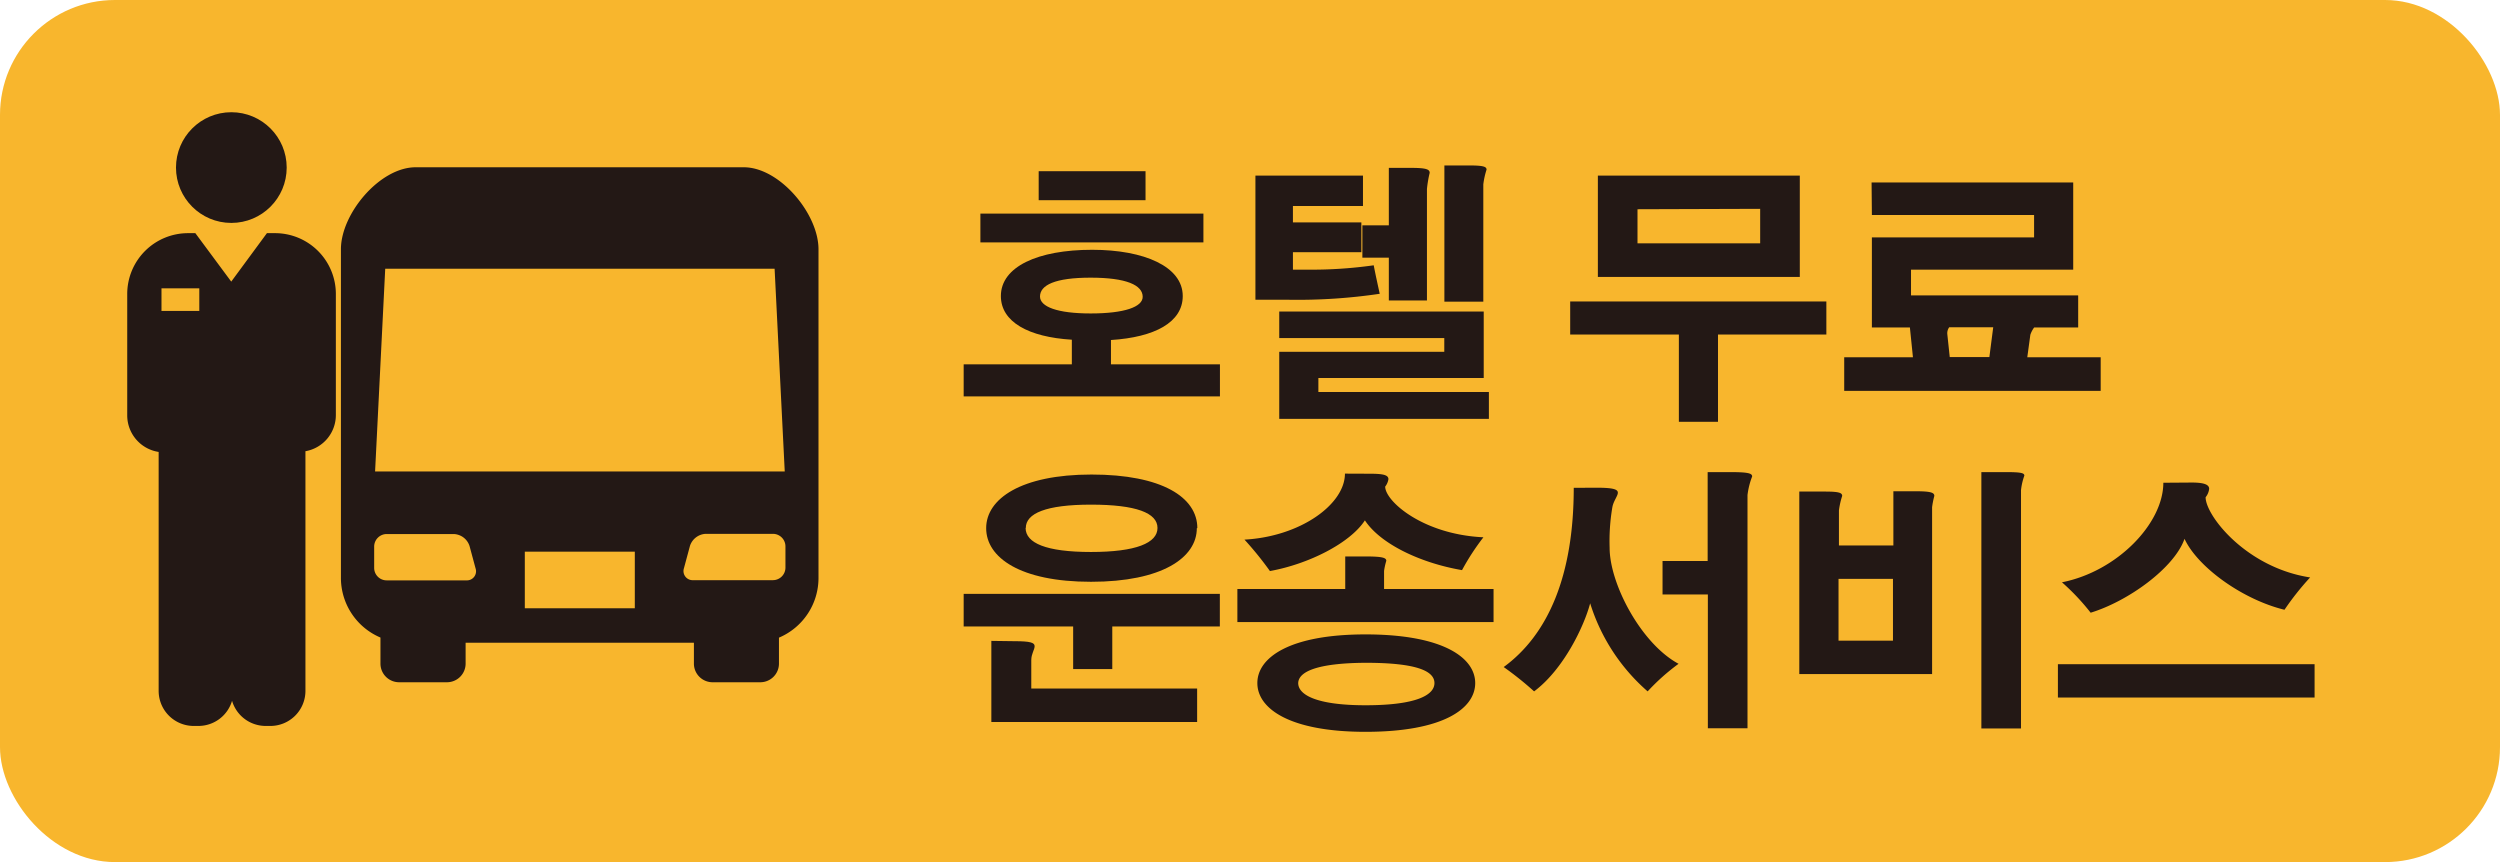
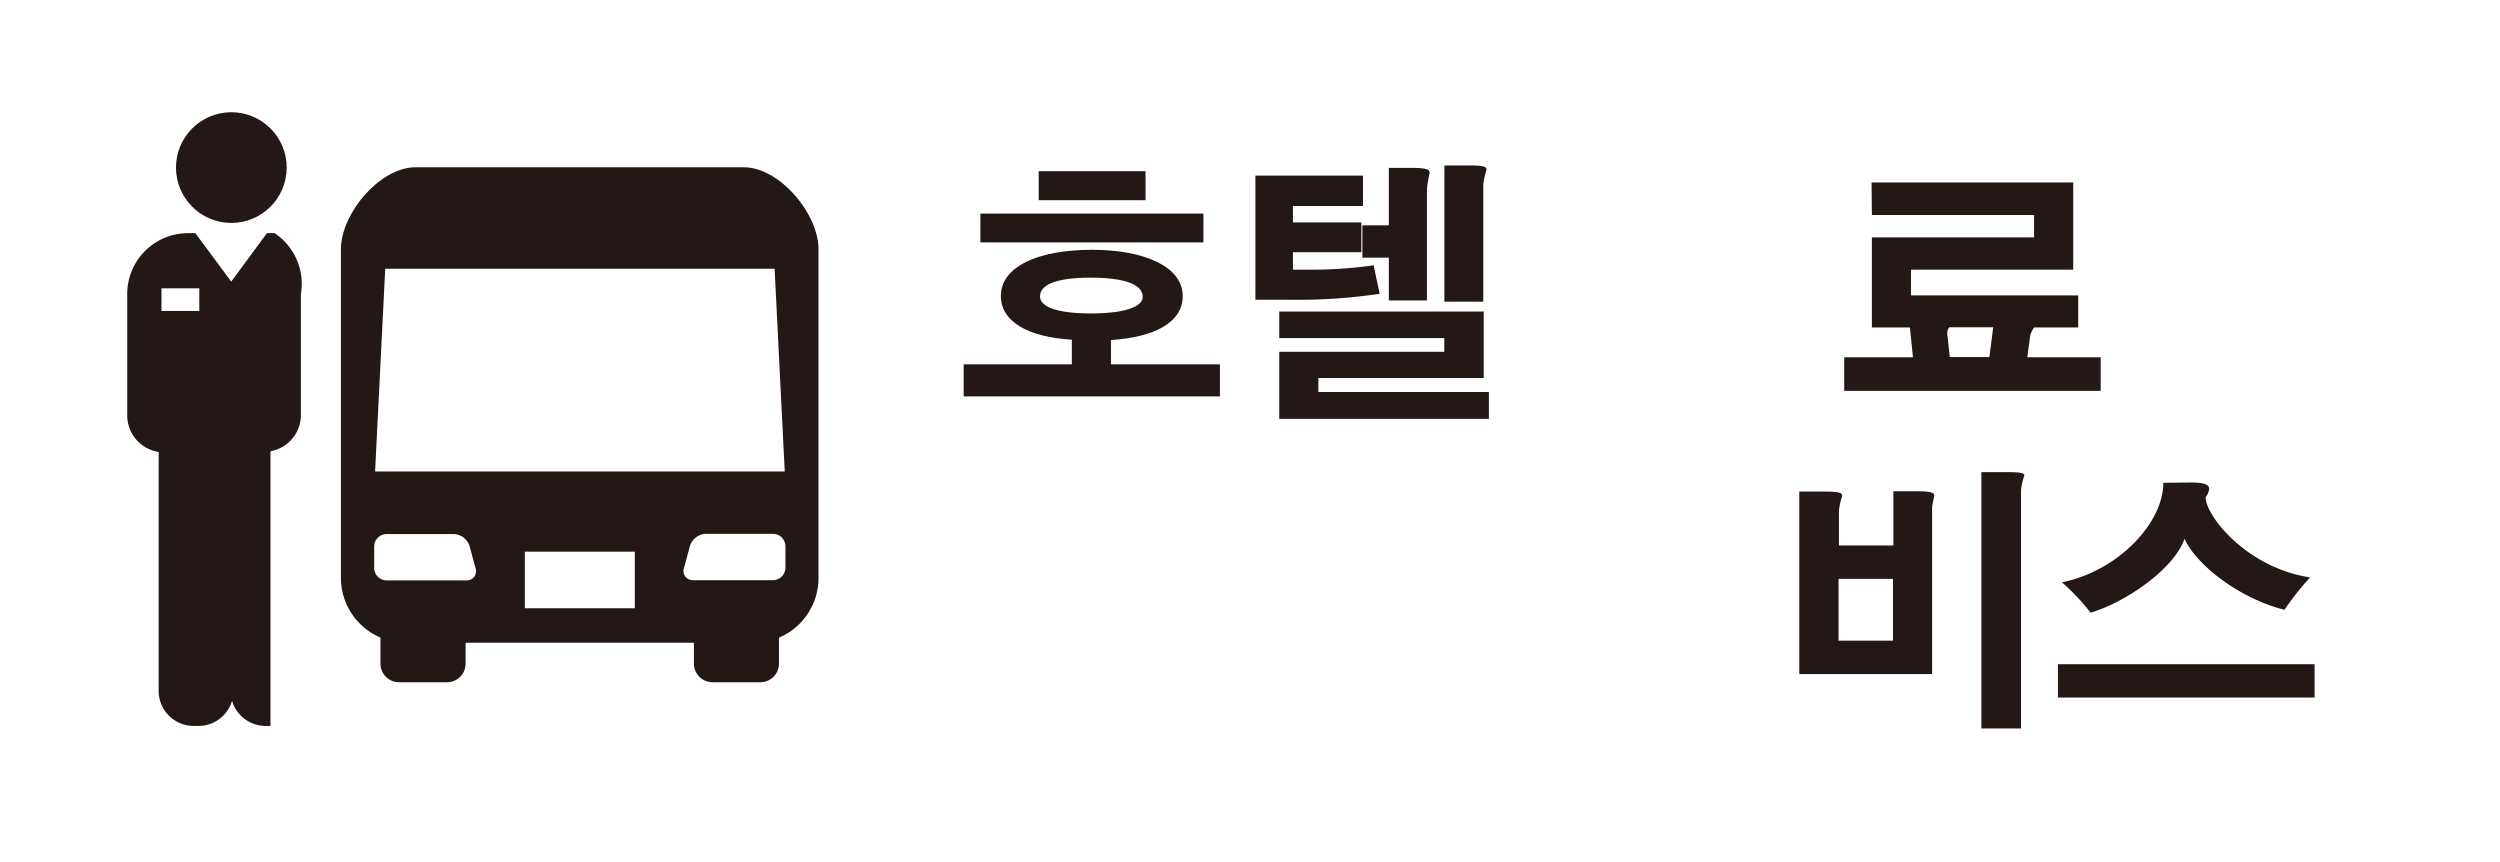
<svg xmlns="http://www.w3.org/2000/svg" viewBox="0 0 246.61 85.04">
  <title>pickup-ko</title>
  <g>
-     <rect width="246.61" height="85.04" rx="11.34" ry="11.34" style="fill: #f8b62d" />
    <path d="M73.37,16.5H41c-3.53,0-7.37,4.57-7.37,8.09V57a6.39,6.39,0,0,0,3.9,5.89v2.56A1.84,1.84,0,0,0,39.4,67.3h4.69a1.84,1.84,0,0,0,1.84-1.84V63.4H68.45v2.06a1.84,1.84,0,0,0,1.84,1.84H75a1.84,1.84,0,0,0,1.84-1.84V62.9A6.39,6.39,0,0,0,80.74,57V24.59C80.74,21.07,76.89,16.5,73.37,16.5ZM38,26.51H76.41l1,20H37Zm8,30.74H38.14A1.23,1.23,0,0,1,36.91,56V53.91a1.24,1.24,0,0,1,1.23-1.23h6.63a1.7,1.7,0,0,1,1.55,1.19l.59,2.19A.9.9,0,0,1,46,57.25ZM62.62,60H51.77V54.42H62.62Zm14.86-4a1.24,1.24,0,0,1-1.23,1.23H68.38a.9.9,0,0,1-.91-1.19l.59-2.19a1.72,1.72,0,0,1,1.55-1.19h6.64a1.24,1.24,0,0,1,1.23,1.23Z" style="fill: #231815" />
    <g>
-       <path d="M27.09,23h-.76l-3.52,4.78L19.27,23h-.72a6,6,0,0,0-6,6V41a3.65,3.65,0,0,0,3.1,3.58V68.16a3.46,3.46,0,0,0,3.45,3.45h.48a3.46,3.46,0,0,0,3.31-2.48,3.46,3.46,0,0,0,3.31,2.48h.48a3.46,3.46,0,0,0,3.45-3.45V44.51a3.62,3.62,0,0,0,3-3.56V29A6,6,0,0,0,27.09,23ZM15.93,28.44h3.73v2.23H15.93Z" style="fill: #231815" />
+       <path d="M27.09,23h-.76l-3.52,4.78L19.27,23h-.72a6,6,0,0,0-6,6V41a3.65,3.65,0,0,0,3.1,3.58V68.16a3.46,3.46,0,0,0,3.45,3.45h.48a3.46,3.46,0,0,0,3.31-2.48,3.46,3.46,0,0,0,3.31,2.48h.48V44.51a3.62,3.62,0,0,0,3-3.56V29A6,6,0,0,0,27.09,23ZM15.93,28.44h3.73v2.23H15.93Z" style="fill: #231815" />
      <circle cx="22.82" cy="16.53" r="5.46" style="fill: #231815" />
    </g>
    <g>
      <path d="M95.06,35.94h10.67V33.51c-4.27-.26-7-1.75-7-4.31,0-2.89,3.64-4.56,9-4.56,5.16,0,8.94,1.67,8.94,4.56,0,2.59-2.76,4.07-7.08,4.34v2.4h10.75V39.1H95.06Zm1.65-14.87h22v2.84h-22Zm5.75-4.18H113v2.86H102.46Zm.13,12.36c0,1,1.68,1.67,5,1.67s5.13-.64,5.13-1.64c0-1.16-1.62-1.89-5.13-1.89S102.59,28.12,102.59,29.25Z" style="fill: #231815" />
      <path d="M123.84,17.32h10.61v3h-6.91v1.62h6.75v2.94h-6.75V26.6H129a43.67,43.67,0,0,0,6.51-.43c.18.95.4,1.92.59,2.81a55,55,0,0,1-8.91.59h-3.35Zm2.35,13.41h20.17v6.56H130.05v1.38h16.82v2.65H126.19V34.7h16.28V33.35H126.19Zm13-14.17c1.48,0,1.84.14,1.84.49a11.59,11.59,0,0,0-.27,1.59v11H137V25.42h-2.61V22.23H137V16.56Zm5.7-.24c1.4,0,1.75.11,1.75.41a8,8,0,0,0-.32,1.45V29.76h-3.84V16.32Z" style="fill: #231815" />
-       <path d="M154.89,29.74h25.27V33H169.47v8.61h-3.86V33H154.89Zm2.73-12.42h19.92v10H157.62Zm3.91,3.32V24h12.1v-3.4Z" style="fill: #231815" />
      <path d="M184.62,18h19.89V26.6h-16v2.54H205V32.3h-4.34a2.52,2.52,0,0,0-.38.73l-.3,2.21h7.24v3.32h-25.3V35.24h6.78l-.3-2.94h-3.75V23.42h16V21.21h-16Zm12,14.28h-4.34a1,1,0,0,0-.19.68l.24,2.26h3.91Z" style="fill: #231815" />
-       <path d="M95.06,58.58h25.27V61.8H109.72V66h-3.86V61.8H95.06Zm23-6.48c0,2.92-3.45,5.29-10.44,5.29S97.28,55,97.28,52.1s3.45-5.29,10.39-5.29S118.11,49.05,118.11,52.1Zm-18,11.15c1.57,0,2,.14,2,.49s-.33.75-.33,1.37v2.81h16.36v3.3H97.79v-8Zm1.11-11.17c0,1.48,2,2.37,6.45,2.37s6.56-.89,6.56-2.37-2.1-2.3-6.56-2.3S101.19,50.65,101.19,52.08Z" style="fill: #231815" />
-       <path d="M134.67,54.89c1.7,0,2.08.13,2.08.43a6.61,6.61,0,0,0-.22,1V58.1h10.8v3.26H122.06V58.1H132.7V54.89Zm.43-8.16c1.3,0,1.86.11,1.86.54a1.6,1.6,0,0,1-.32.73c0,1.43,3.7,4.72,9.69,5a23.51,23.51,0,0,0-2.11,3.24c-4.23-.73-8.09-2.64-9.58-4.91-1.48,2.27-5.59,4.32-9.37,5a33,33,0,0,0-2.51-3.1c5.51-.3,9.91-3.48,9.91-6.51Zm10.42,20.65c0,2.51-3.13,4.81-10.82,4.81-7.51,0-10.67-2.3-10.67-4.81s3.16-4.8,10.67-4.8C142.39,62.58,145.52,64.9,145.52,67.38Zm-17.46,0c0,1.16,1.8,2.19,6.64,2.19,5,0,6.8-1,6.8-2.19s-1.76-2-6.8-2C129.86,65.41,128.06,66.28,128.06,67.41Z" style="fill: #231815" />
-       <path d="M157.51,48.11c1.62,0,2.08.16,2.08.49s-.43.81-.54,1.43a19.88,19.88,0,0,0-.27,4c0,3.59,3.13,9.48,6.8,11.45a21.13,21.13,0,0,0-3.05,2.72,19,19,0,0,1-5.67-8.69c-.59,2.24-2.61,6.51-5.53,8.69a31.68,31.68,0,0,0-3-2.4c4.37-3.19,6.91-9,6.91-17.68Zm13.09-1.54c1.81,0,2.24.11,2.24.43a7.55,7.55,0,0,0-.46,1.84v23h-3.91V58.64H164v-3.3h4.45V46.57Z" style="fill: #231815" />
      <path d="M189,48.46c1.48,0,1.81.14,1.81.46a8.56,8.56,0,0,0-.22,1.11V66.49H177.49v-18H180c1.37,0,1.72.11,1.72.43a7.88,7.88,0,0,0-.32,1.43v3.46h5.37V48.46Zm-7.64,8.64v6.1h5.37V57.1Zm16.44-10.53c1.54,0,1.89.08,1.89.35a6.15,6.15,0,0,0-.33,1.43V71.86h-3.91V46.57Z" style="fill: #231815" />
      <path d="M203,65.52h25.32v3.29H203Zm13.2-17.92c1.18,0,1.72.19,1.72.62a1.6,1.6,0,0,1-.35.83c0,1.81,4,6.94,10.31,7.91a27.12,27.12,0,0,0-2.53,3.19c-4.11-1-8.56-4.19-9.86-7-1,2.87-5.56,6.16-9.26,7.29a22.26,22.26,0,0,0-2.83-3c5.45-1.08,10-5.8,10-9.82Z" style="fill: #231815" />
    </g>
  </g>
</svg>